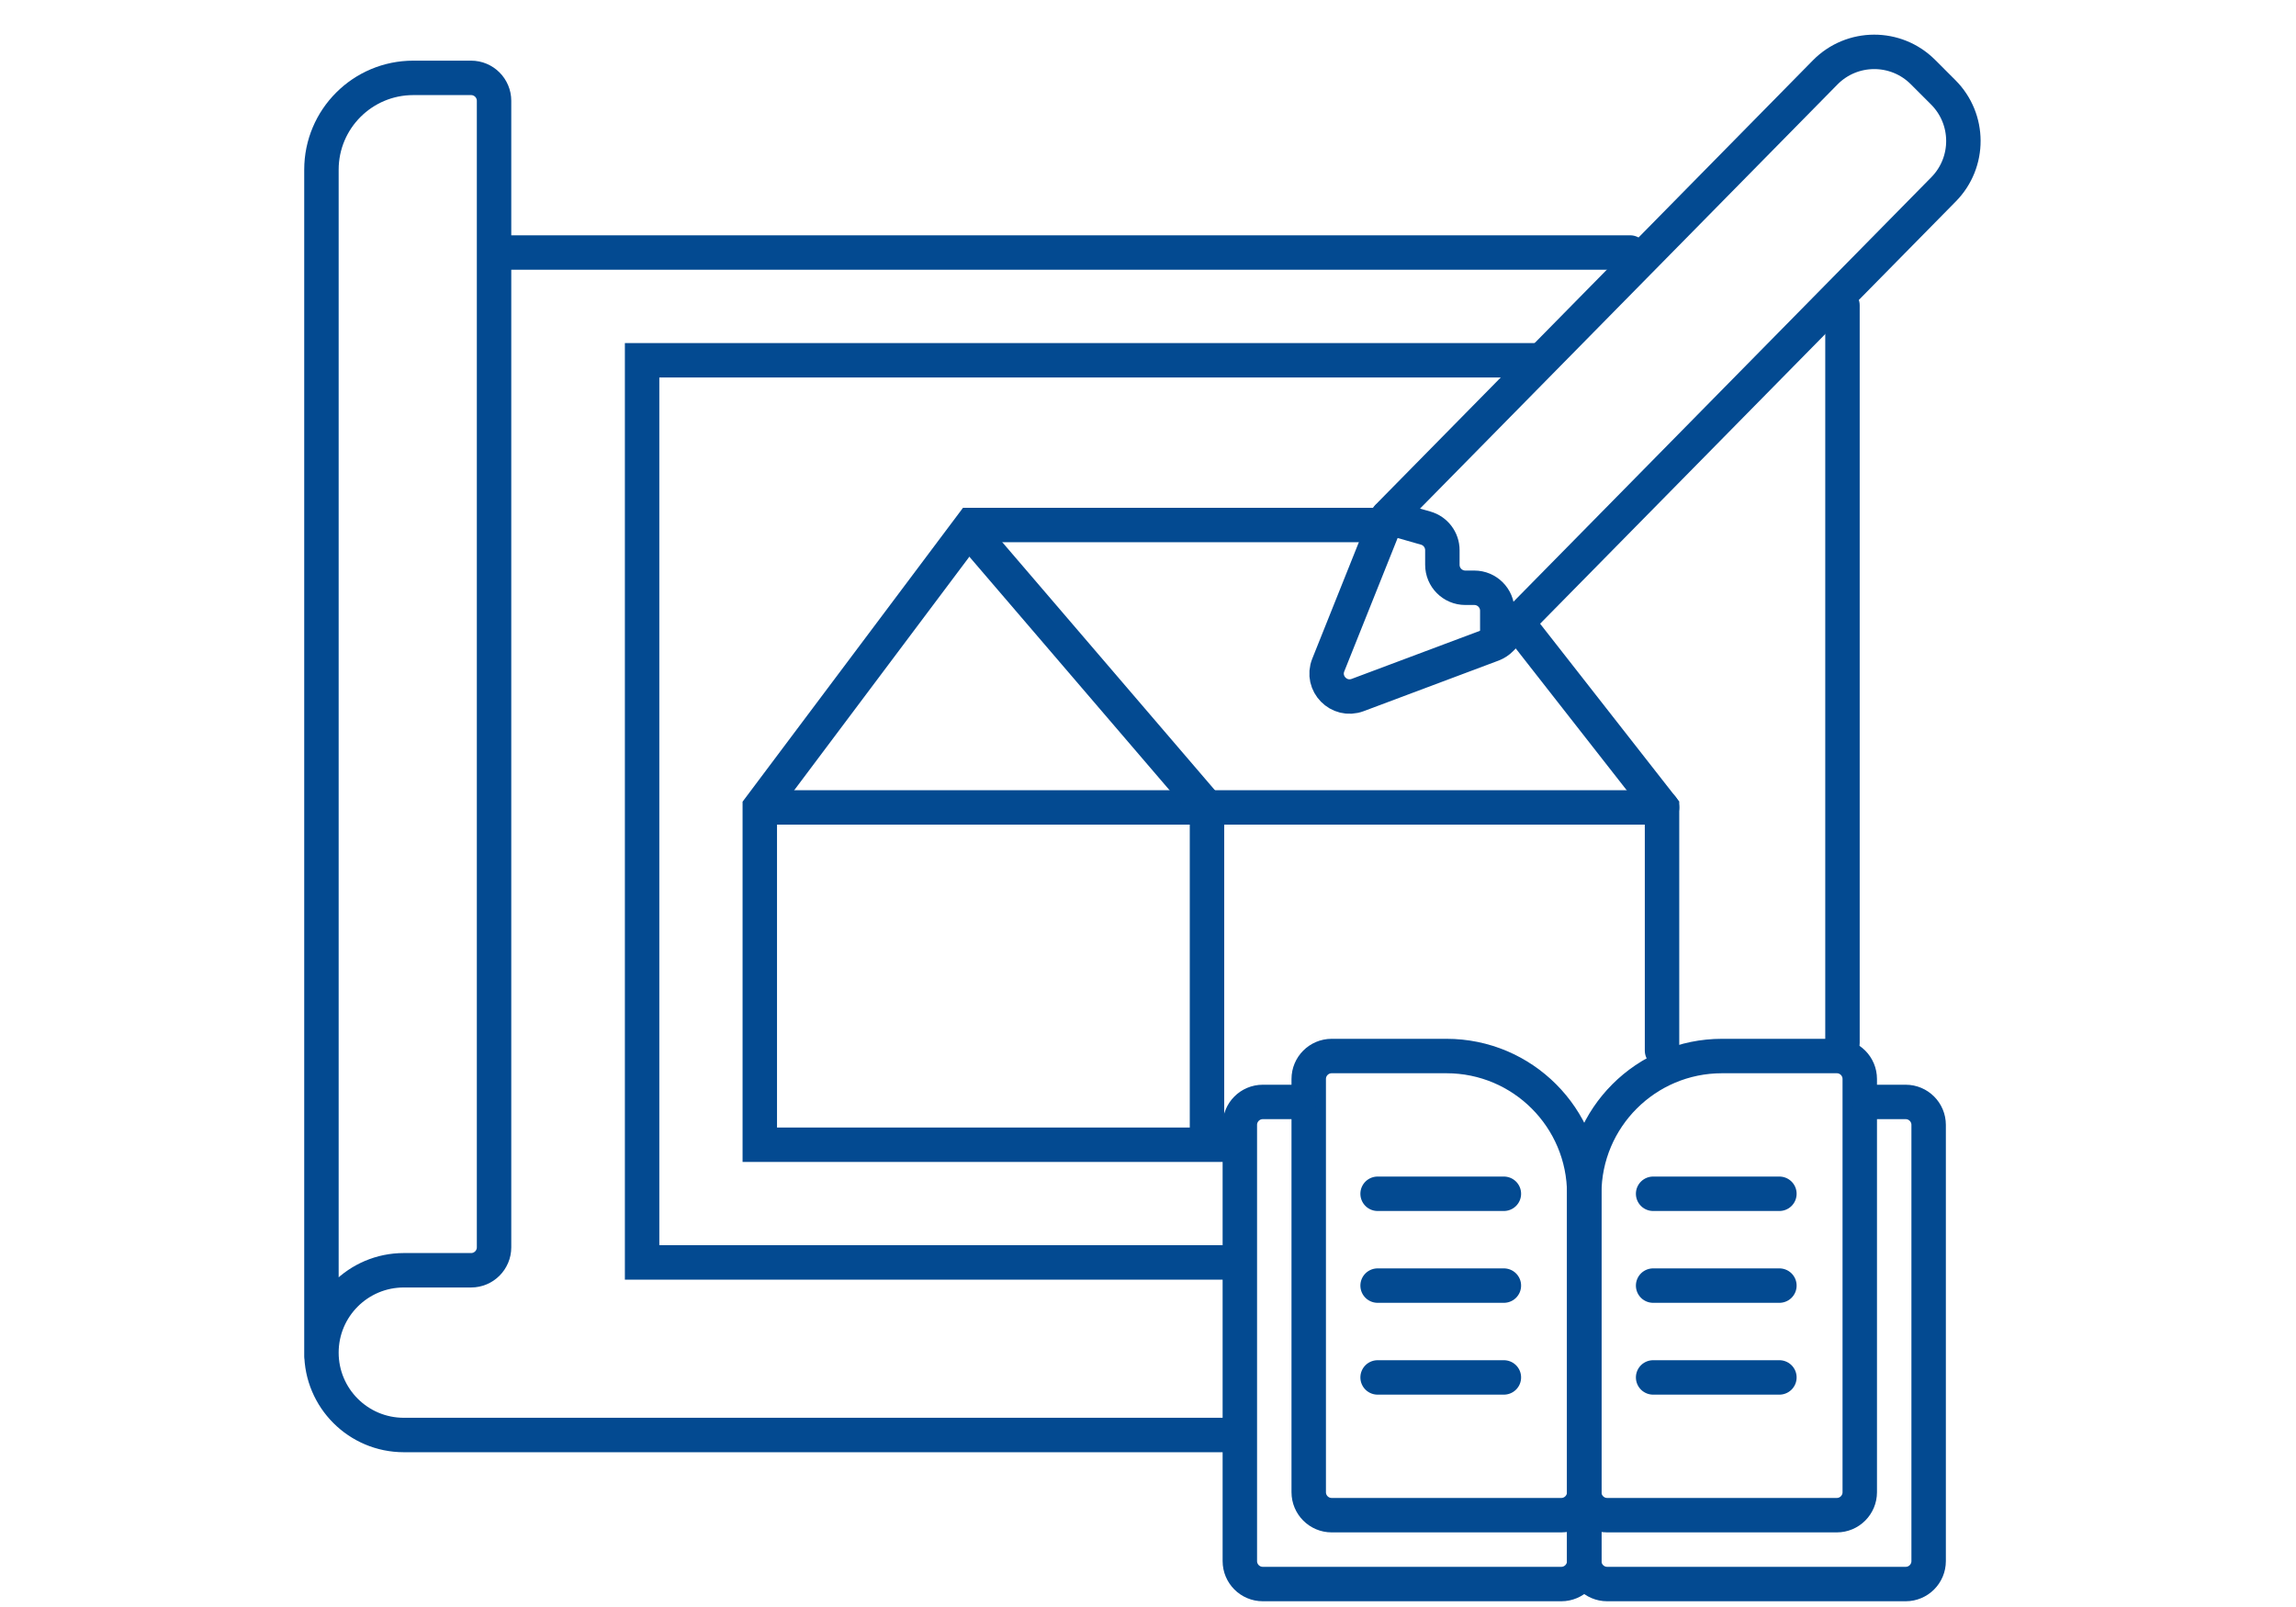
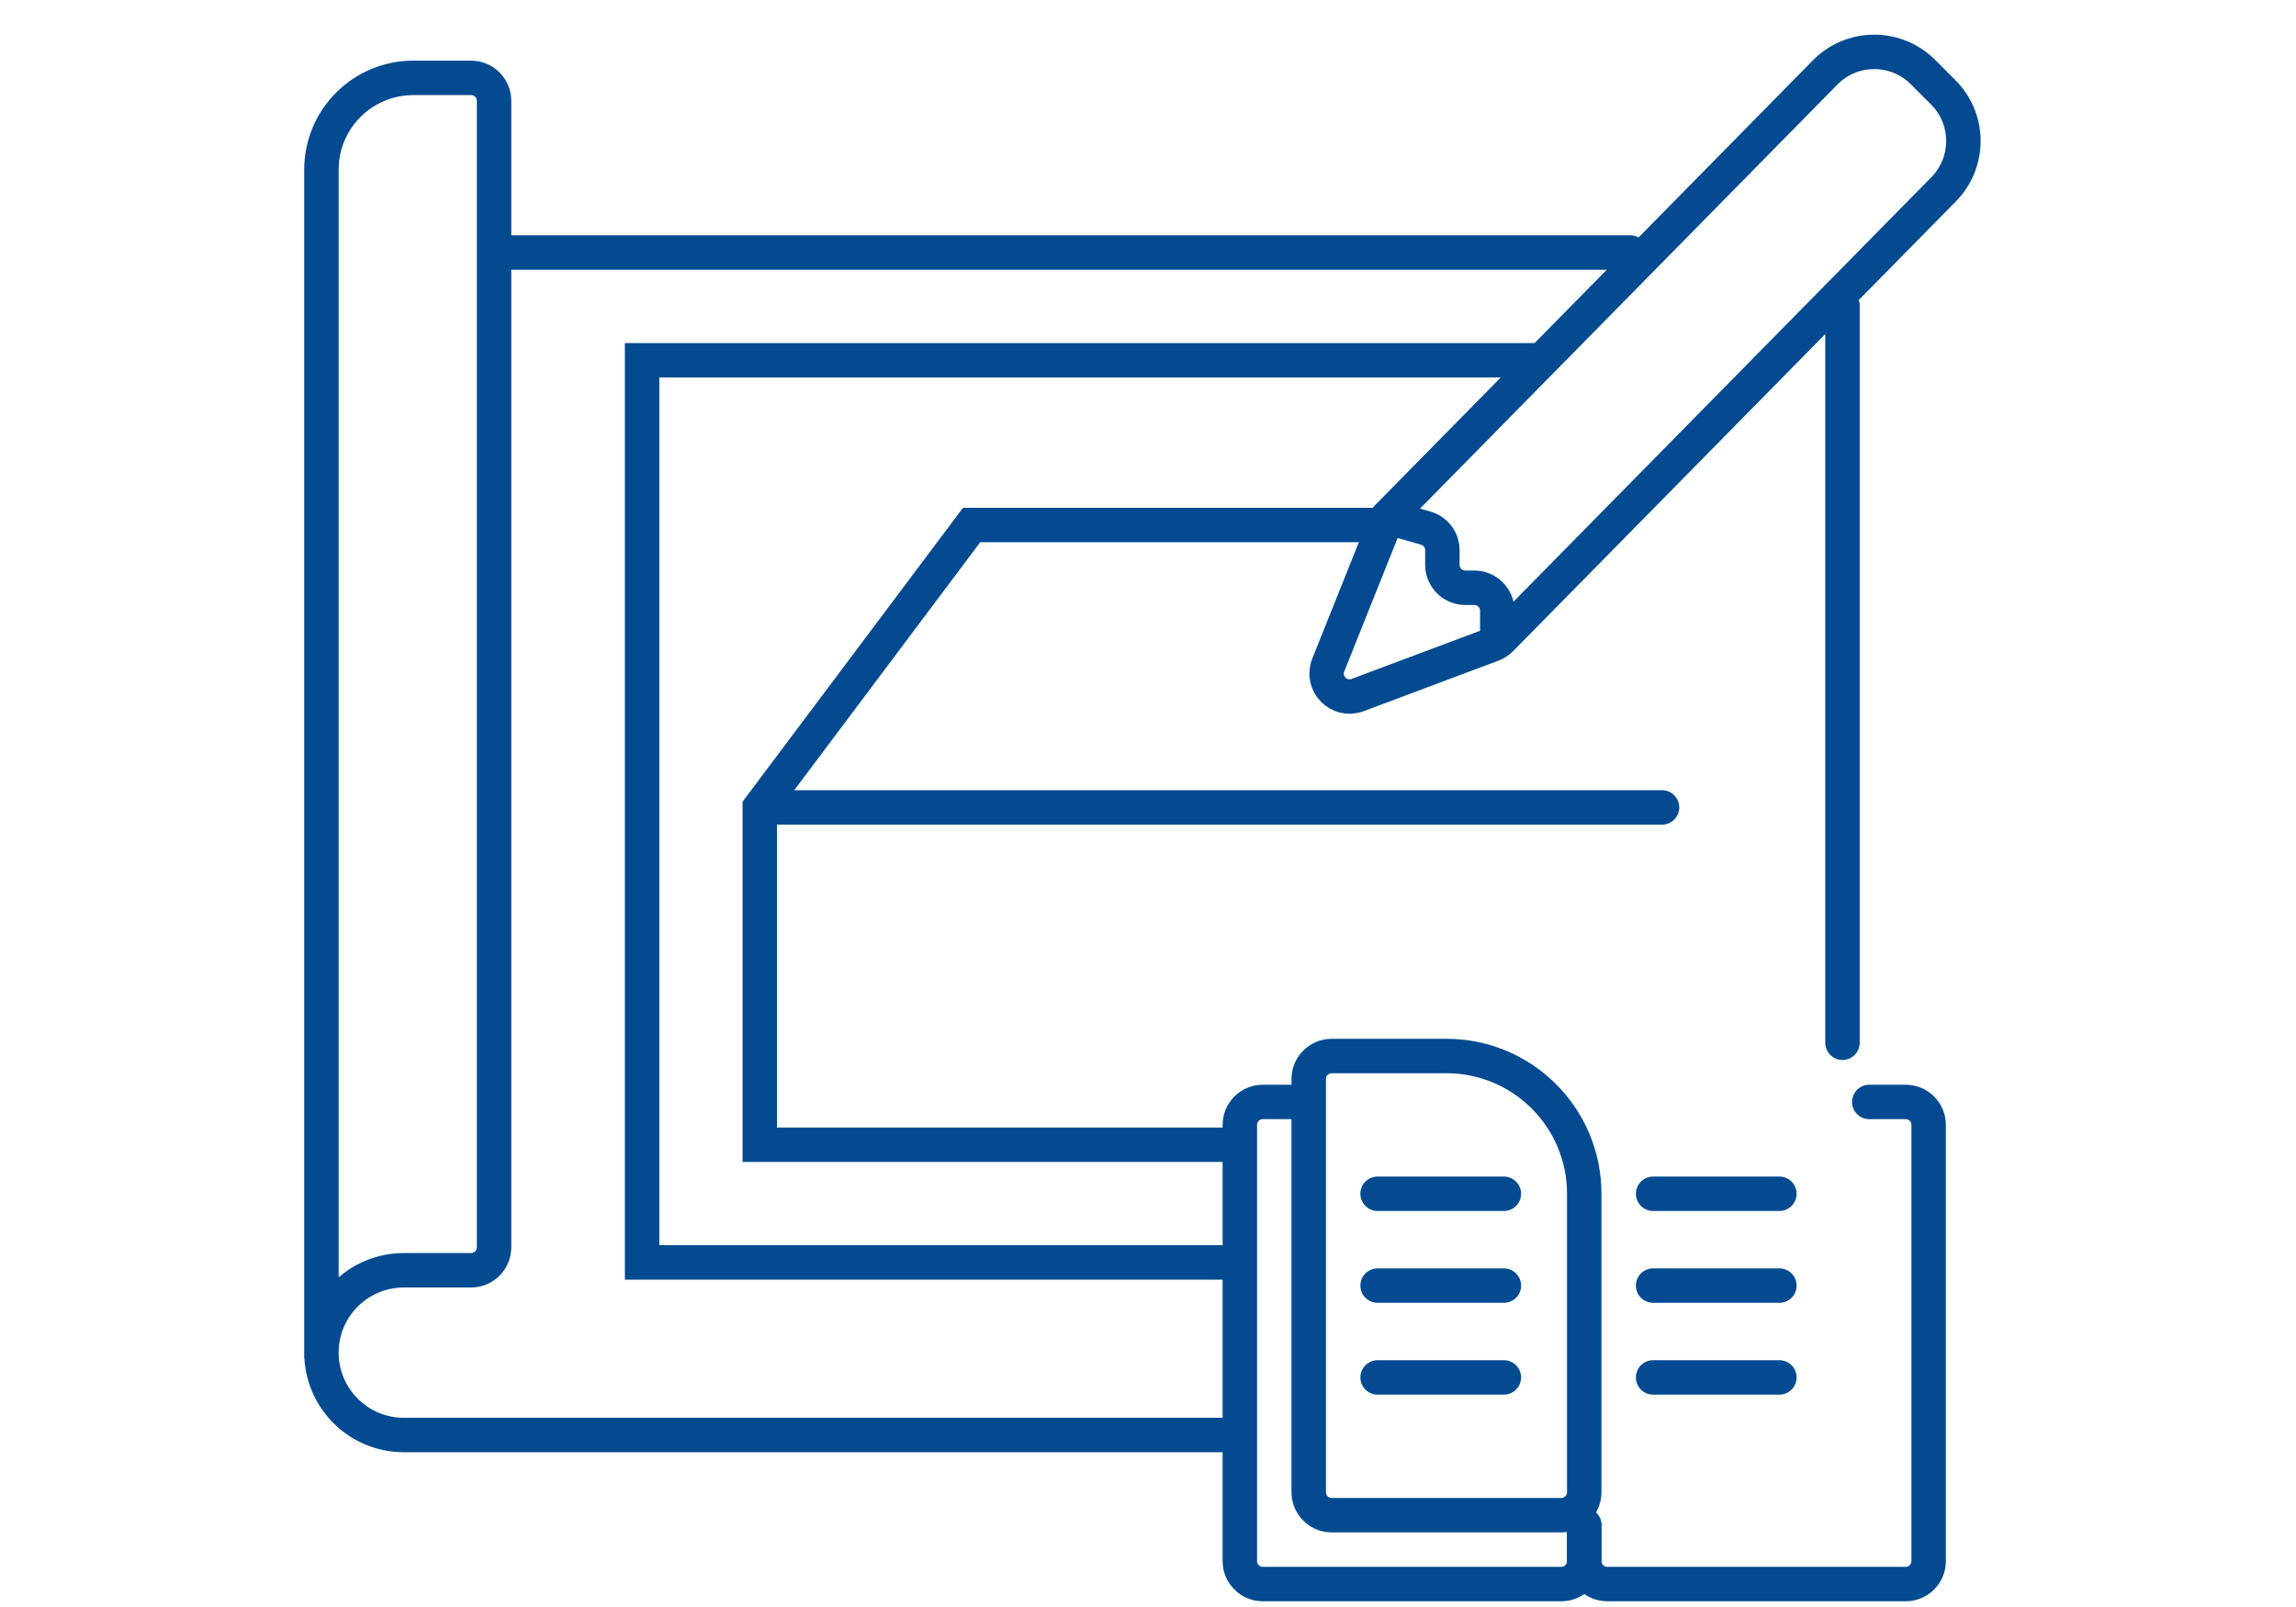
<svg xmlns="http://www.w3.org/2000/svg" width="100" height="70" viewBox="0 0 100 70" fill="none">
  <path d="M79.493 3.155L60.569 22.384C60.476 22.479 60.402 22.591 60.353 22.714L57.852 28.967C57.529 29.774 58.318 30.58 59.132 30.275L65.005 28.073C65.141 28.021 65.265 27.941 65.367 27.838L84.651 8.247C85.807 7.073 85.8 5.186 84.635 4.021L83.752 3.138C82.574 1.96 80.661 1.968 79.493 3.155Z" stroke="#034A91" stroke-width="1.5" stroke-linecap="round" />
  <path d="M60.429 22.528L62.095 23.004C62.525 23.127 62.821 23.519 62.821 23.966V24.603C62.821 25.155 63.268 25.603 63.821 25.603H64.213C64.765 25.603 65.213 26.051 65.213 26.603V27.654" stroke="#034A91" stroke-width="1.5" stroke-linecap="round" />
  <path d="M22 11H71" stroke="#034A91" stroke-width="1.5" stroke-linecap="round" />
  <path d="M63 46H58C57.448 46 57 46.448 57 47V65C57 65.552 57.448 66 58 66H68C68.552 66 69 65.552 69 65V52C69 48.686 66.314 46 63 46Z" stroke="#034A91" stroke-width="1.5" stroke-linecap="round" />
-   <path d="M80 46H75C71.686 46 69 48.686 69 52V65C69 65.552 69.448 66 70 66H80C80.552 66 81 65.552 81 65V47C81 46.448 80.552 46 80 46Z" stroke="#034A91" stroke-width="1.5" stroke-linecap="round" />
  <path d="M80.247 45.422V13.301" stroke="#034A91" stroke-width="1.5" stroke-linecap="round" />
  <path d="M66.921 15.693H27.966V54.99H53.936" stroke="#034A91" stroke-width="1.5" stroke-linecap="round" />
  <path d="M60.087 22.869H42.318L33.092 35.171V49.864H53.5" stroke="#034A91" stroke-width="1.5" stroke-linecap="round" />
-   <path d="M66.237 27.311L72.388 35.171V45.764" stroke="#034A91" stroke-width="1.5" stroke-linecap="round" />
  <path d="M33.434 35.171H72.388" stroke="#034A91" stroke-width="1.5" stroke-linecap="round" />
-   <path d="M42.317 23.211L52.569 35.171V49.523" stroke="#034A91" stroke-width="1.5" stroke-linecap="round" />
  <path d="M53.613 62.508H17.588C15.606 62.508 14 60.901 14 58.92V58.92C14 56.938 15.606 55.332 17.588 55.332H20.518C21.07 55.332 21.518 54.884 21.518 54.332V4.392C21.518 3.84 21.07 3.392 20.518 3.392H18C15.791 3.392 14 5.183 14 7.392V59.091" stroke="#034A91" stroke-width="1.5" stroke-linecap="round" />
  <path d="M60 52H65.5" stroke="#034A91" stroke-width="1.5" stroke-linecap="round" />
  <path d="M72 52H77.5" stroke="#034A91" stroke-width="1.5" stroke-linecap="round" />
  <path d="M60 56H65.5" stroke="#034A91" stroke-width="1.5" stroke-linecap="round" />
  <path d="M72 56H77.5" stroke="#034A91" stroke-width="1.5" stroke-linecap="round" />
  <path d="M60 60H65.5" stroke="#034A91" stroke-width="1.5" stroke-linecap="round" />
  <path d="M72 60H77.5" stroke="#034A91" stroke-width="1.5" stroke-linecap="round" />
  <path d="M56.586 48H55C54.448 48 54 48.448 54 49V68C54 68.552 54.448 69 55 69H68C68.552 69 69 68.552 69 68V66.439" stroke="#034A91" stroke-width="1.5" stroke-linecap="round" />
  <path d="M81.414 48H83C83.552 48 84 48.448 84 49V68C84 68.552 83.552 69 83 69H70C69.448 69 69 68.552 69 68V66.439" stroke="#034A91" stroke-width="1.5" stroke-linecap="round" />
</svg>